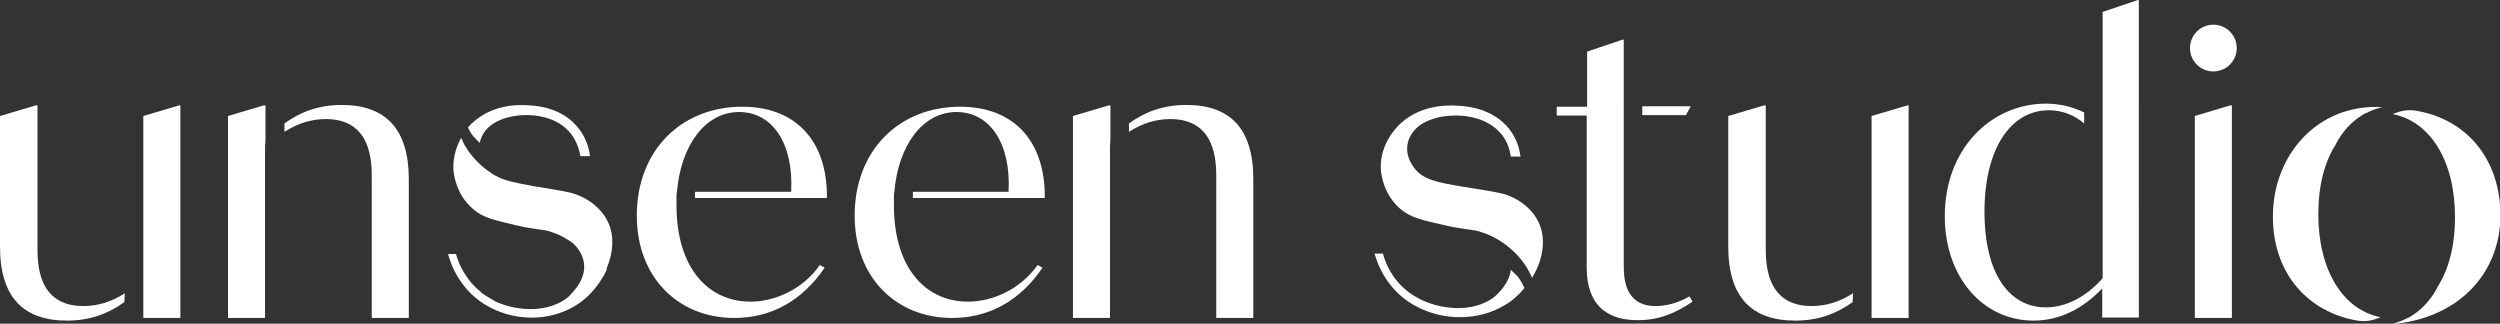
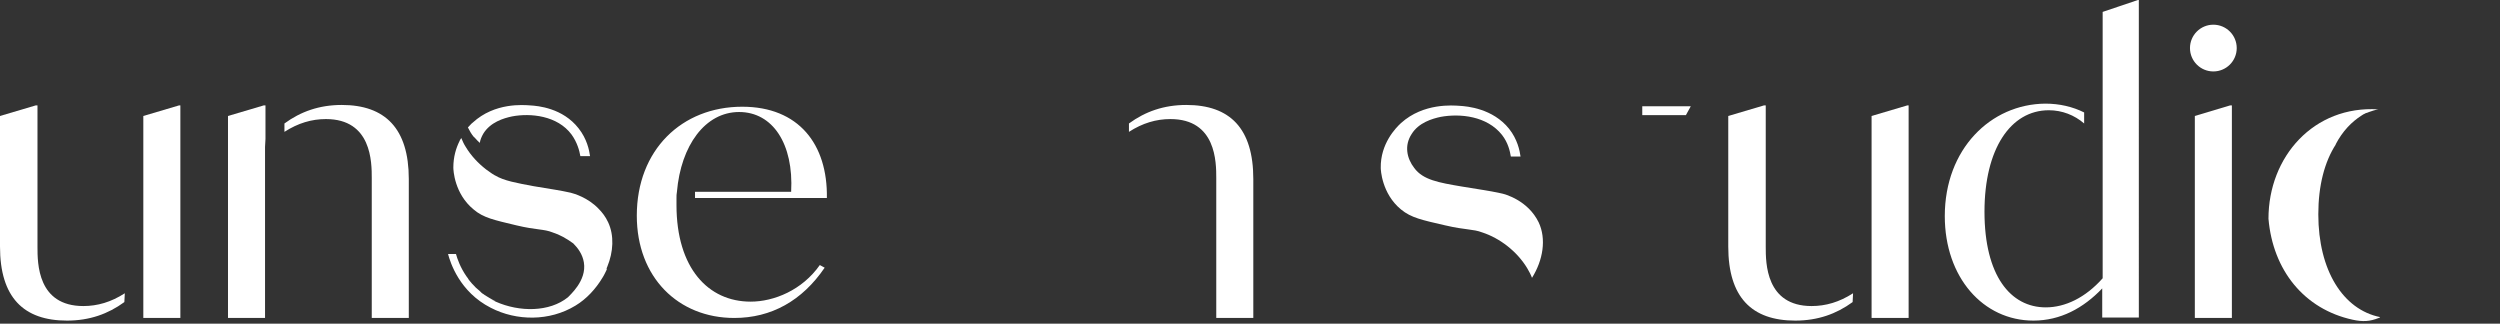
<svg xmlns="http://www.w3.org/2000/svg" version="1.1" id="Layer_1" x="0px" y="0px" viewBox="0 0 566.9 73.4" style="enable-background:new 0 0 566.9 73.4;" xml:space="preserve">
  <rect x="0" y="0" width="566.9" height="73.4" fill="#333333" stroke="none" />
  <style type="text/css">
	.st0{fill:#FFFFFF;}
</style>
  <g>
    <path class="st0" d="M497.7,26.3l8-2.4h0.4v48.2h-8.4V26.3z" />
    <circle class="st0" cx="501.9" cy="10.9" r="5.3" />
    <path class="st0" d="M484.8,0l-8,2.7v8.7v14.8v2.3V34v5.5v23.6c-3.9,4.4-8.5,6.6-12.9,6.6c-8,0-13.9-7.2-13.9-21.7   c0-14.2,5.9-23,14.6-23c3,0,5.8,1.1,8,3v-2.5c-2.6-1.3-5.6-2-8.8-2C451.4,23.6,441,33.8,441,49c0,13.9,8.7,23.7,20.1,23.7   c6.1,0,11.3-2.8,15.6-7.3v6.6h0.4h7.9l0-8.4V0H484.8z" />
    <g>
      <polygon class="st0" points="372.4,26.1 382.3,26.1 383.4,24.1 372.4,24.1   " />
-       <path class="st0" d="M383.1,67.2c-2.9,1.7-5.6,2.2-7.7,2.2c-7.2,0-7.2-6.8-7.2-9.3v-34h0v-2h0V9h0h-0.3h0l-8,2.7v12.5l0,0h-6.9v2    h6.8v34.2c0,3.8,0.6,12.2,11.6,12.2c5,0,8.7-1.7,12.4-4.2L383.1,67.2z" />
    </g>
    <g>
      <path class="st0" d="M420.2,66.5c-3.1,2-6.2,2.9-9.4,2.9c-10.4,0-10.4-9.8-10.4-13.4V29.9l0,0v-6H400l-8.1,2.4v3.6v12.3v13.7    c0,11.5,5.3,16.8,15.2,16.8c5.1,0,9.3-1.5,13-4.2L420.2,66.5L420.2,66.5z" />
      <polygon class="st0" points="432.5,23.9 424.4,26.3 424.4,35.4 424.4,42.1 424.4,63.1 424.4,63.1 424.4,64.9 424.4,64.9     424.4,72.1 424.7,72.1 432.8,72.1 432.8,42.1 432.8,35.4 432.8,33.3 432.8,31.6 432.8,23.9   " />
    </g>
    <g>
      <path class="st0" d="M317.7,47.5c2.3,1.9,4.8,2.4,10,3.6c4.7,1.1,6.3,0.8,8.4,1.6c4,1.3,7.9,4.3,10.2,8.1c0.4,0.7,0.8,1.4,1.1,2.2    c2.5-4,3.3-8.8,1.5-12.6c-2.4-4.9-7.5-6.4-8.7-6.6c-2.8-0.6-3.9-0.7-8.7-1.5c-5.3-0.9-8.8-1.5-10.8-4.2c-1.7-2.2-2.3-5.1-0.6-7.7    c1.6-2.6,4.7-3.5,6.6-3.9c4.4-0.8,10.5-0.2,13.9,4.1c1.4,1.8,1.8,3.7,2,4.9h2.2c-0.2-1.4-0.7-3.9-2.6-6.3    c-3.7-4.6-9.5-5.1-11.2-5.2c-1.5-0.1-8.2-0.7-13.3,3.9c-1.2,1.1-4.7,4.7-4.6,10.2C313.1,38.4,313.3,43.9,317.7,47.5z" />
-       <path class="st0" d="M345.7,65.3c-0.4-0.8-0.8-1.6-1.4-2.4c-0.1-0.2-0.8-0.9-1.7-1.7c-0.4,3.3-3.3,5.7-3.6,6    c-5,4.1-14,3.2-19.5-0.9c-3.9-2.9-5.4-6.8-5.9-8.8h-1.9c0.5,1.8,2.6,8.6,9.9,12.2c5.9,3,13.6,3.1,19.6-0.5    C342.8,68.3,344.4,66.9,345.7,65.3z" />
    </g>
    <g>
      <path class="st0" d="M60.2,31.5L60.2,31.5l0-7.6h-0.4l-8.1,2.4v45.8h8.4V33.3l0,0L60.2,31.5L60.2,31.5z" />
      <path class="st0" d="M77.5,23.8c-5.1,0-9.3,1.5-13,4.2v1.9c3.1-2,6.2-2.9,9.4-2.9c10.4,0,10.4,9.8,10.4,13.4v31.7h8.4V40.6    C92.7,29.1,87.3,23.8,77.5,23.8z" />
    </g>
    <g>
-       <path class="st0" d="M251.8,31.5L251.8,31.5l0-7.6h-0.4l-8.1,2.4v45.8h8.4V33.3l0,0L251.8,31.5L251.8,31.5z" />
      <path class="st0" d="M269,23.8c-5.1,0-9.3,1.5-13,4.2v1.9c3.1-2,6.2-2.9,9.4-2.9c10.4,0,10.4,9.8,10.4,13.4v31.7h8.4V40.6    C284.2,29.1,278.9,23.8,269,23.8z" />
    </g>
    <g>
      <path class="st0" d="M28.3,66.5c-3.1,2-6.2,2.9-9.4,2.9C8.5,69.4,8.5,59.7,8.5,56V29.9l0,0v-6H8.1L0,26.3v3.6v12.3v13.7    c0,11.5,5.3,16.8,15.2,16.8c5.1,0,9.3-1.5,13-4.2L28.3,66.5L28.3,66.5z" />
      <polygon class="st0" points="40.6,23.9 32.5,26.3 32.5,35.5 32.5,42.2 32.5,63.1 32.5,63.1 32.5,64.9 32.5,64.9 32.5,72.1     32.8,72.1 40.9,72.1 40.9,42.2 40.9,35.5 40.9,33.3 40.9,31.6 40.9,23.9   " />
    </g>
    <path class="st0" d="M170.2,68.4c-9.6,0-16.8-7.6-16.8-21.9v-1.6l0,0c0-0.5,0-0.9,0.1-1.4c0.9-10.5,6.4-18.1,14.1-18.1   c7.6,0,12.4,7.2,11.8,18.1h-21.8v1.4h29.9c0.2-12.2-6.4-20.7-19.2-20.7c-13.7,0-23.9,9.8-23.9,24.7c0,14,9.4,23.2,22.1,23.2   c8.4,0,15.4-3.9,20.5-11.4l-1.1-0.6C181.9,65.8,175.5,68.4,170.2,68.4z" />
-     <path class="st0" d="M219.5,68.4c-9.6,0-16.8-7.6-16.8-21.9v-1.6l0,0c0-0.5,0-0.9,0.1-1.4c0.9-10.5,6.4-18.1,14.1-18.1   c7.6,0,12.4,7.2,11.8,18.1H207v1.4h29.9c0.2-12.2-6.4-20.7-19.2-20.7c-13.7,0-23.9,9.8-23.9,24.7c0,14,9.4,23.2,22.1,23.2   c8.4,0,15.4-3.9,20.5-11.4l-1.1-0.6C231.2,65.8,224.9,68.4,219.5,68.4z" />
    <g>
      <path class="st0" d="M137.7,60.5C137.7,60.5,137.7,60.5,137.7,60.5c1.4-3.4,1.6-7.1,0.2-10.1c-0.6-1.3-1.4-2.3-2.2-3.1    c-2.4-2.5-5.5-3.4-6.3-3.6c-2.7-0.6-3.8-0.7-8.5-1.5c-3.7-0.7-6.6-1.2-8.6-2.4c0,0,0,0,0,0c-0.1,0-0.1-0.1-0.2-0.1c0,0,0,0,0,0    c-0.7-0.4-1.3-0.9-1.9-1.3c-1.8-1.4-3.4-3.1-4.6-5.1c-0.4-0.6-0.7-1.3-1-2c-0.1,0.2-0.3,0.4-0.4,0.7c0,0,0,0,0,0    c-0.8,1.6-1.4,3.6-1.4,6c0,0.5,0.2,5.9,4.6,9.5c0,0,0,0,0,0c0,0,0,0,0,0c2.2,1.9,4.7,2.4,9.7,3.6c4.6,1.1,6.2,0.8,8.2,1.6    c1.6,0.5,3.2,1.4,4.7,2.5c1.1,1.1,2.1,2.5,2.4,4.3c0.7,4.2-3.3,7.5-3.6,7.9c-4.2,3.4-11,3.4-16.4,1l0,0c-0.4-0.2-0.8-0.4-1.1-0.6    c0.4,0.2,0.7,0.4,1.1,0.5c-0.9-0.4-1.7-0.9-2.5-1.4c-0.2-0.2-0.5-0.3-0.7-0.5c0,0,0,0-0.1-0.1c0,0,0,0,0,0    c-0.1-0.1-0.2-0.2-0.3-0.3c-0.4-0.4-0.9-0.7-1.2-1.1c0,0,0,0,0,0c-0.4-0.4-0.7-0.7-1-1.1c-0.2-0.2-0.4-0.5-0.5-0.7    c-0.1-0.1-0.2-0.3-0.3-0.4c-1.4-2-2.1-4-2.4-5.1h-1.8c0.5,1.9,2.6,8.6,9.7,12.2c5.8,3,13.3,3.1,19.2-0.5c2.5-1.5,4.6-3.8,6.1-6.3    c0.4-0.6,0.7-1.3,1-1.9C137.5,60.9,137.6,60.7,137.7,60.5z" />
      <path class="st0" d="M108.8,32.4c0.1-0.7,0.4-1.4,0.8-2.1c1.6-2.6,4.6-3.5,6.5-3.9c4.2-0.8,10.3-0.2,13.5,4.1    c1.3,1.8,1.8,3.7,2,4.9h2.2c-0.2-1.4-0.7-3.9-2.6-6.3c-3.6-4.6-9.2-5.1-11-5.2c-1.5-0.1-8-0.7-13,3.9c-0.3,0.2-0.6,0.6-1.1,1.1    c0.4,0.8,0.8,1.5,1.3,2.1C107.7,31.2,108.1,31.8,108.8,32.4z" />
    </g>
    <g>
-       <path class="st0" d="M533.5,72.5c2.3,0.5,3.9,0.4,5.9-0.4c0.1,0,0.1,0,0.2-0.1c0,0,0.1,0,0.1-0.1c-8.4-1.7-14-10.6-14-23.3    c0-6.5,1.4-11.9,4-15.9c0,0-0.1,0.1-0.1,0.1c1.6-3.1,3.7-5.2,5.9-6.6c0.2-0.1,0.4-0.3,0.7-0.4c0.2-0.1,0.3-0.2,0.5-0.2    c0.3-0.2,0.6-0.3,1-0.5c0.2-0.1,0.3-0.1,0.5-0.2c0.3-0.1,0.6-0.2,0.9-0.3c0.2-0.1,0.5-0.1,0.7-0.2c0.2,0,0.3-0.1,0.5-0.1    c-14.6-0.9-24.9,10.7-24.9,24.8C515.4,61.3,522.5,70.1,533.5,72.5z" />
-       <path class="st0" d="M548.9,25.3c-2.3-0.5-3.9-0.4-5.9,0.4c-0.1,0-0.1,0-0.2,0.1c0,0-0.1,0-0.1,0.1c8.4,1.7,14,10.6,14,23.3    c0,6.5-1.4,11.9-4,15.9c0,0,0.1-0.1,0.1-0.1c-1.6,3.1-3.7,5.2-5.9,6.6c-0.2,0.1-0.4,0.3-0.7,0.4c-0.2,0.1-0.3,0.2-0.5,0.2    c-0.3,0.2-0.6,0.3-1,0.5c-0.2,0.1-0.3,0.1-0.5,0.2c-0.3,0.1-0.6,0.2-0.9,0.3c-0.2,0.1-0.5,0.1-0.7,0.2c-0.2,0-0.3,0.1-0.5,0.1    c14.4-1,24.9-10.7,24.9-24.8C566.9,36.4,559.8,27.6,548.9,25.3z" />
+       <path class="st0" d="M533.5,72.5c2.3,0.5,3.9,0.4,5.9-0.4c0.1,0,0.1,0,0.2-0.1c0,0,0.1,0,0.1-0.1c-8.4-1.7-14-10.6-14-23.3    c0-6.5,1.4-11.9,4-15.9c0,0-0.1,0.1-0.1,0.1c1.6-3.1,3.7-5.2,5.9-6.6c0.2-0.1,0.4-0.3,0.7-0.4c0.2-0.1,0.3-0.2,0.5-0.2    c0.2-0.1,0.3-0.1,0.5-0.2c0.3-0.1,0.6-0.2,0.9-0.3c0.2-0.1,0.5-0.1,0.7-0.2c0.2,0,0.3-0.1,0.5-0.1    c-14.6-0.9-24.9,10.7-24.9,24.8C515.4,61.3,522.5,70.1,533.5,72.5z" />
    </g>
  </g>
</svg>